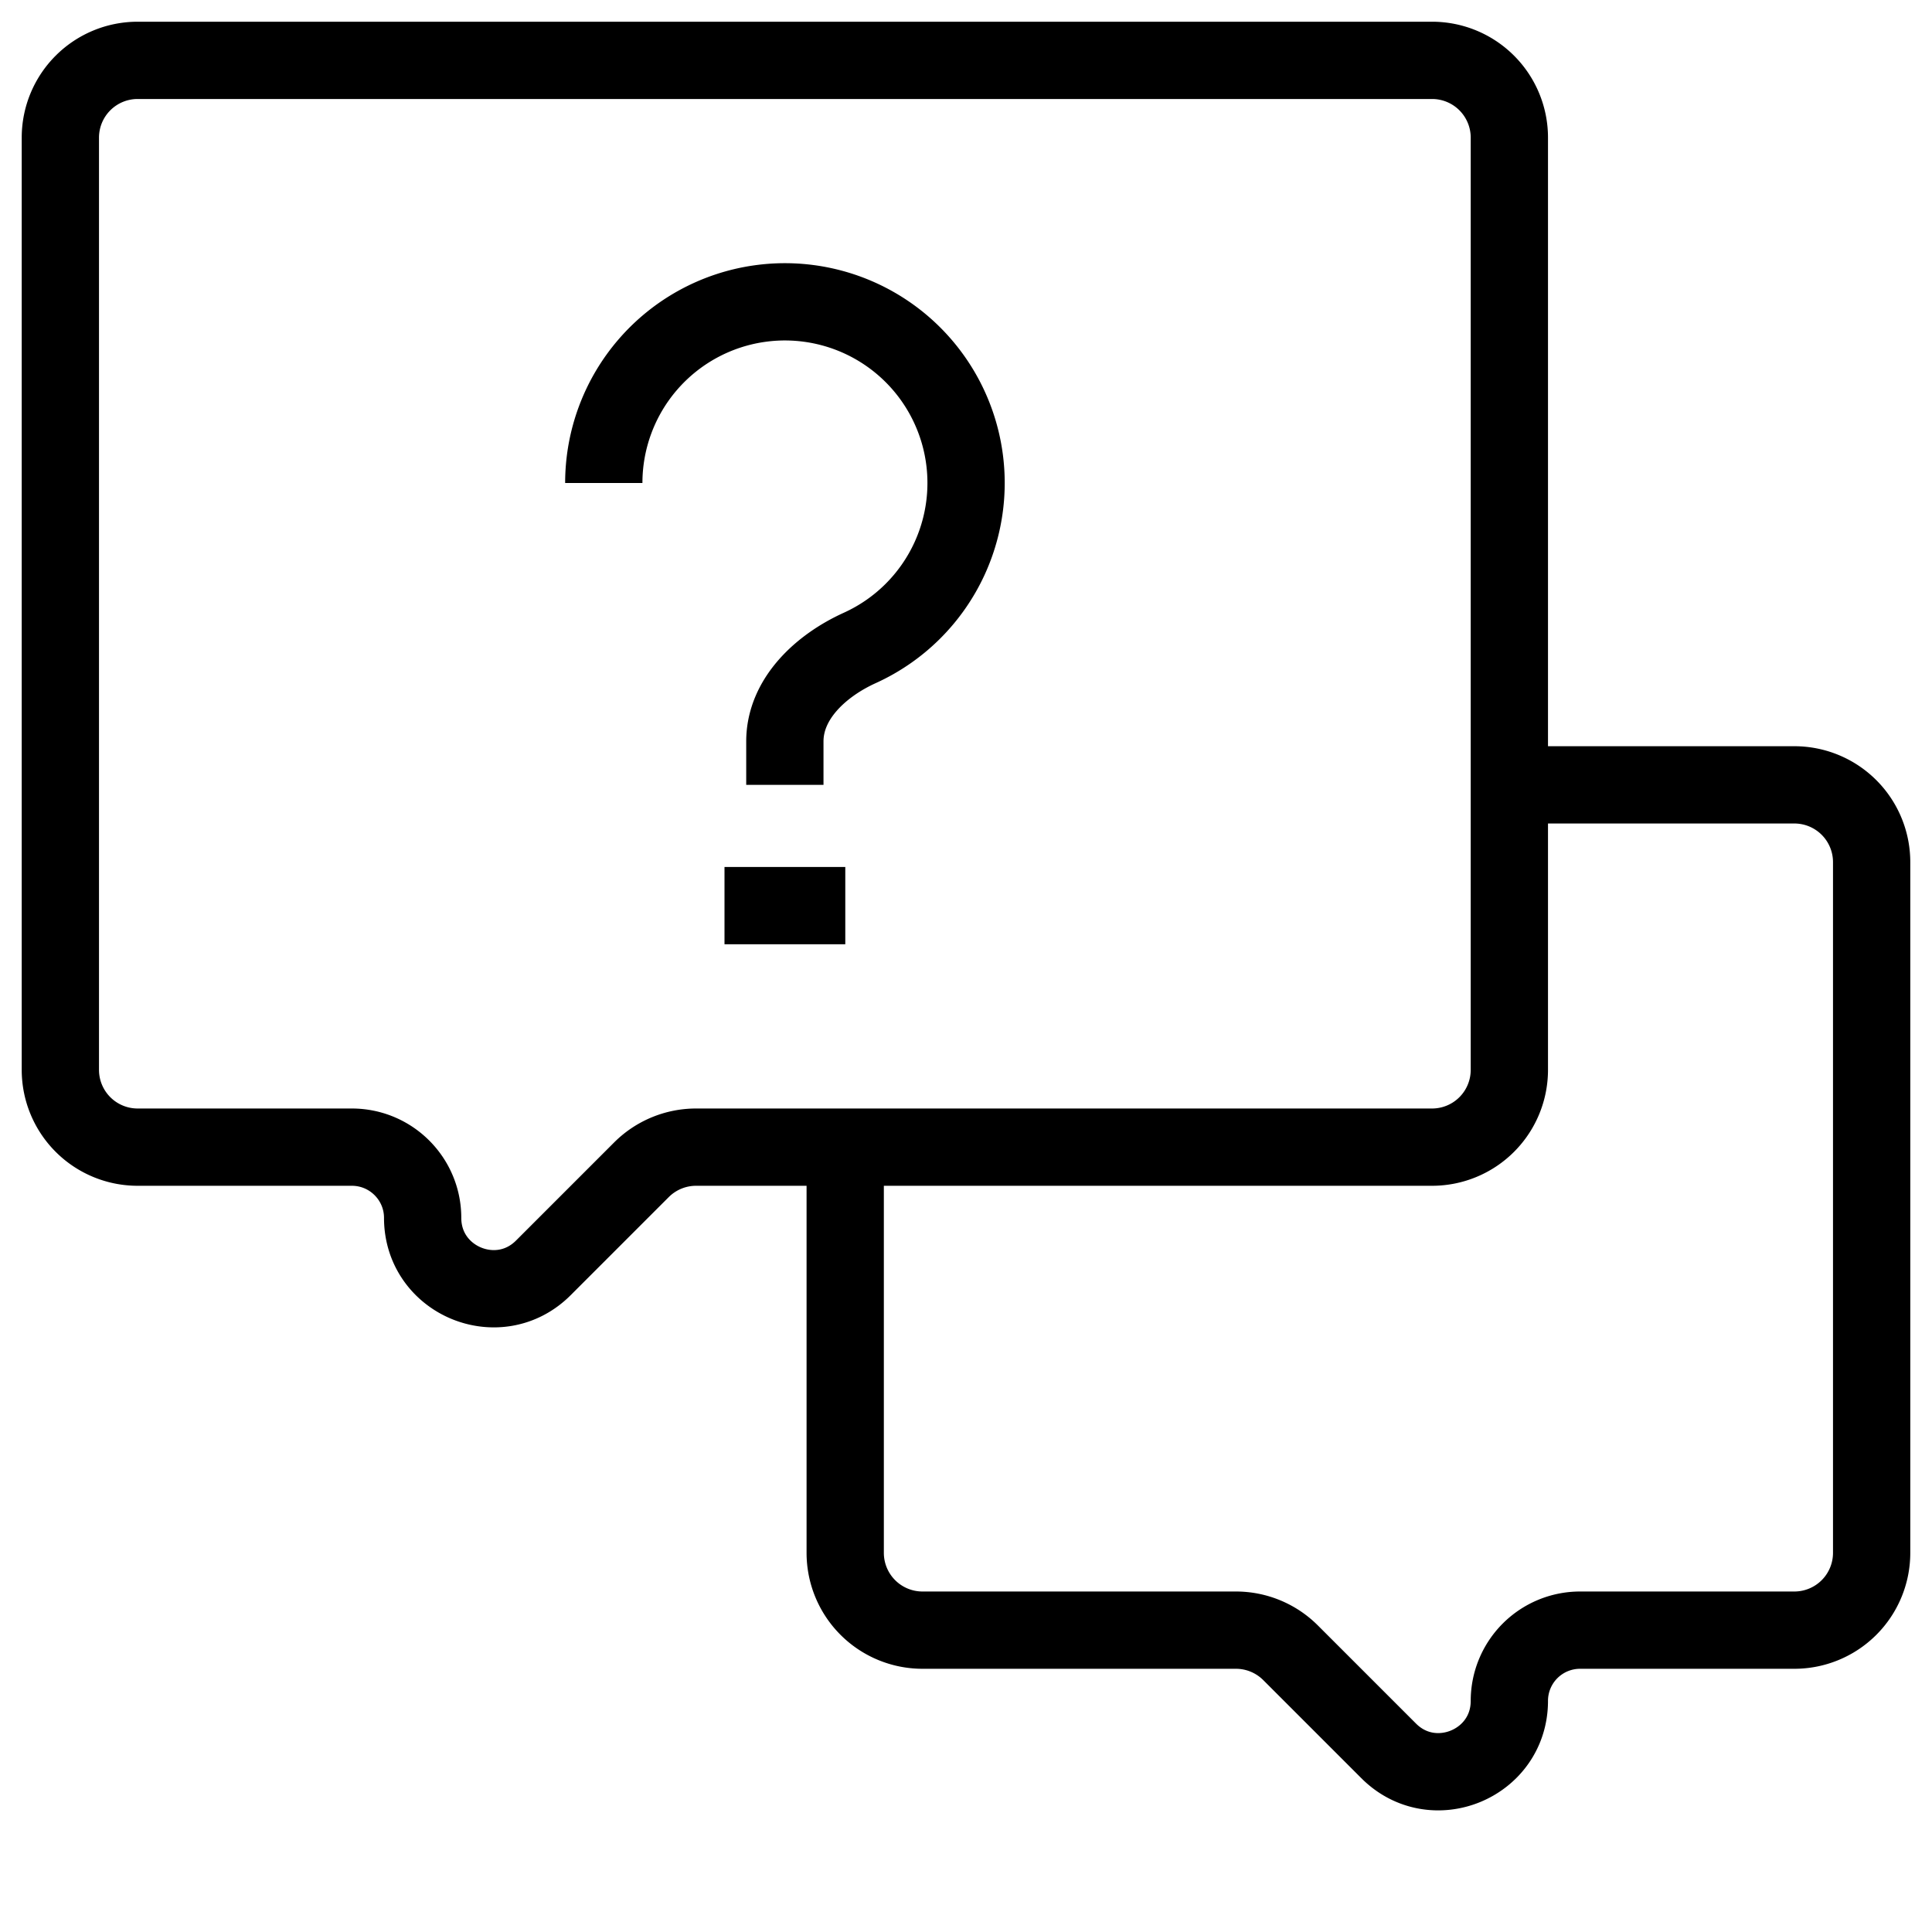
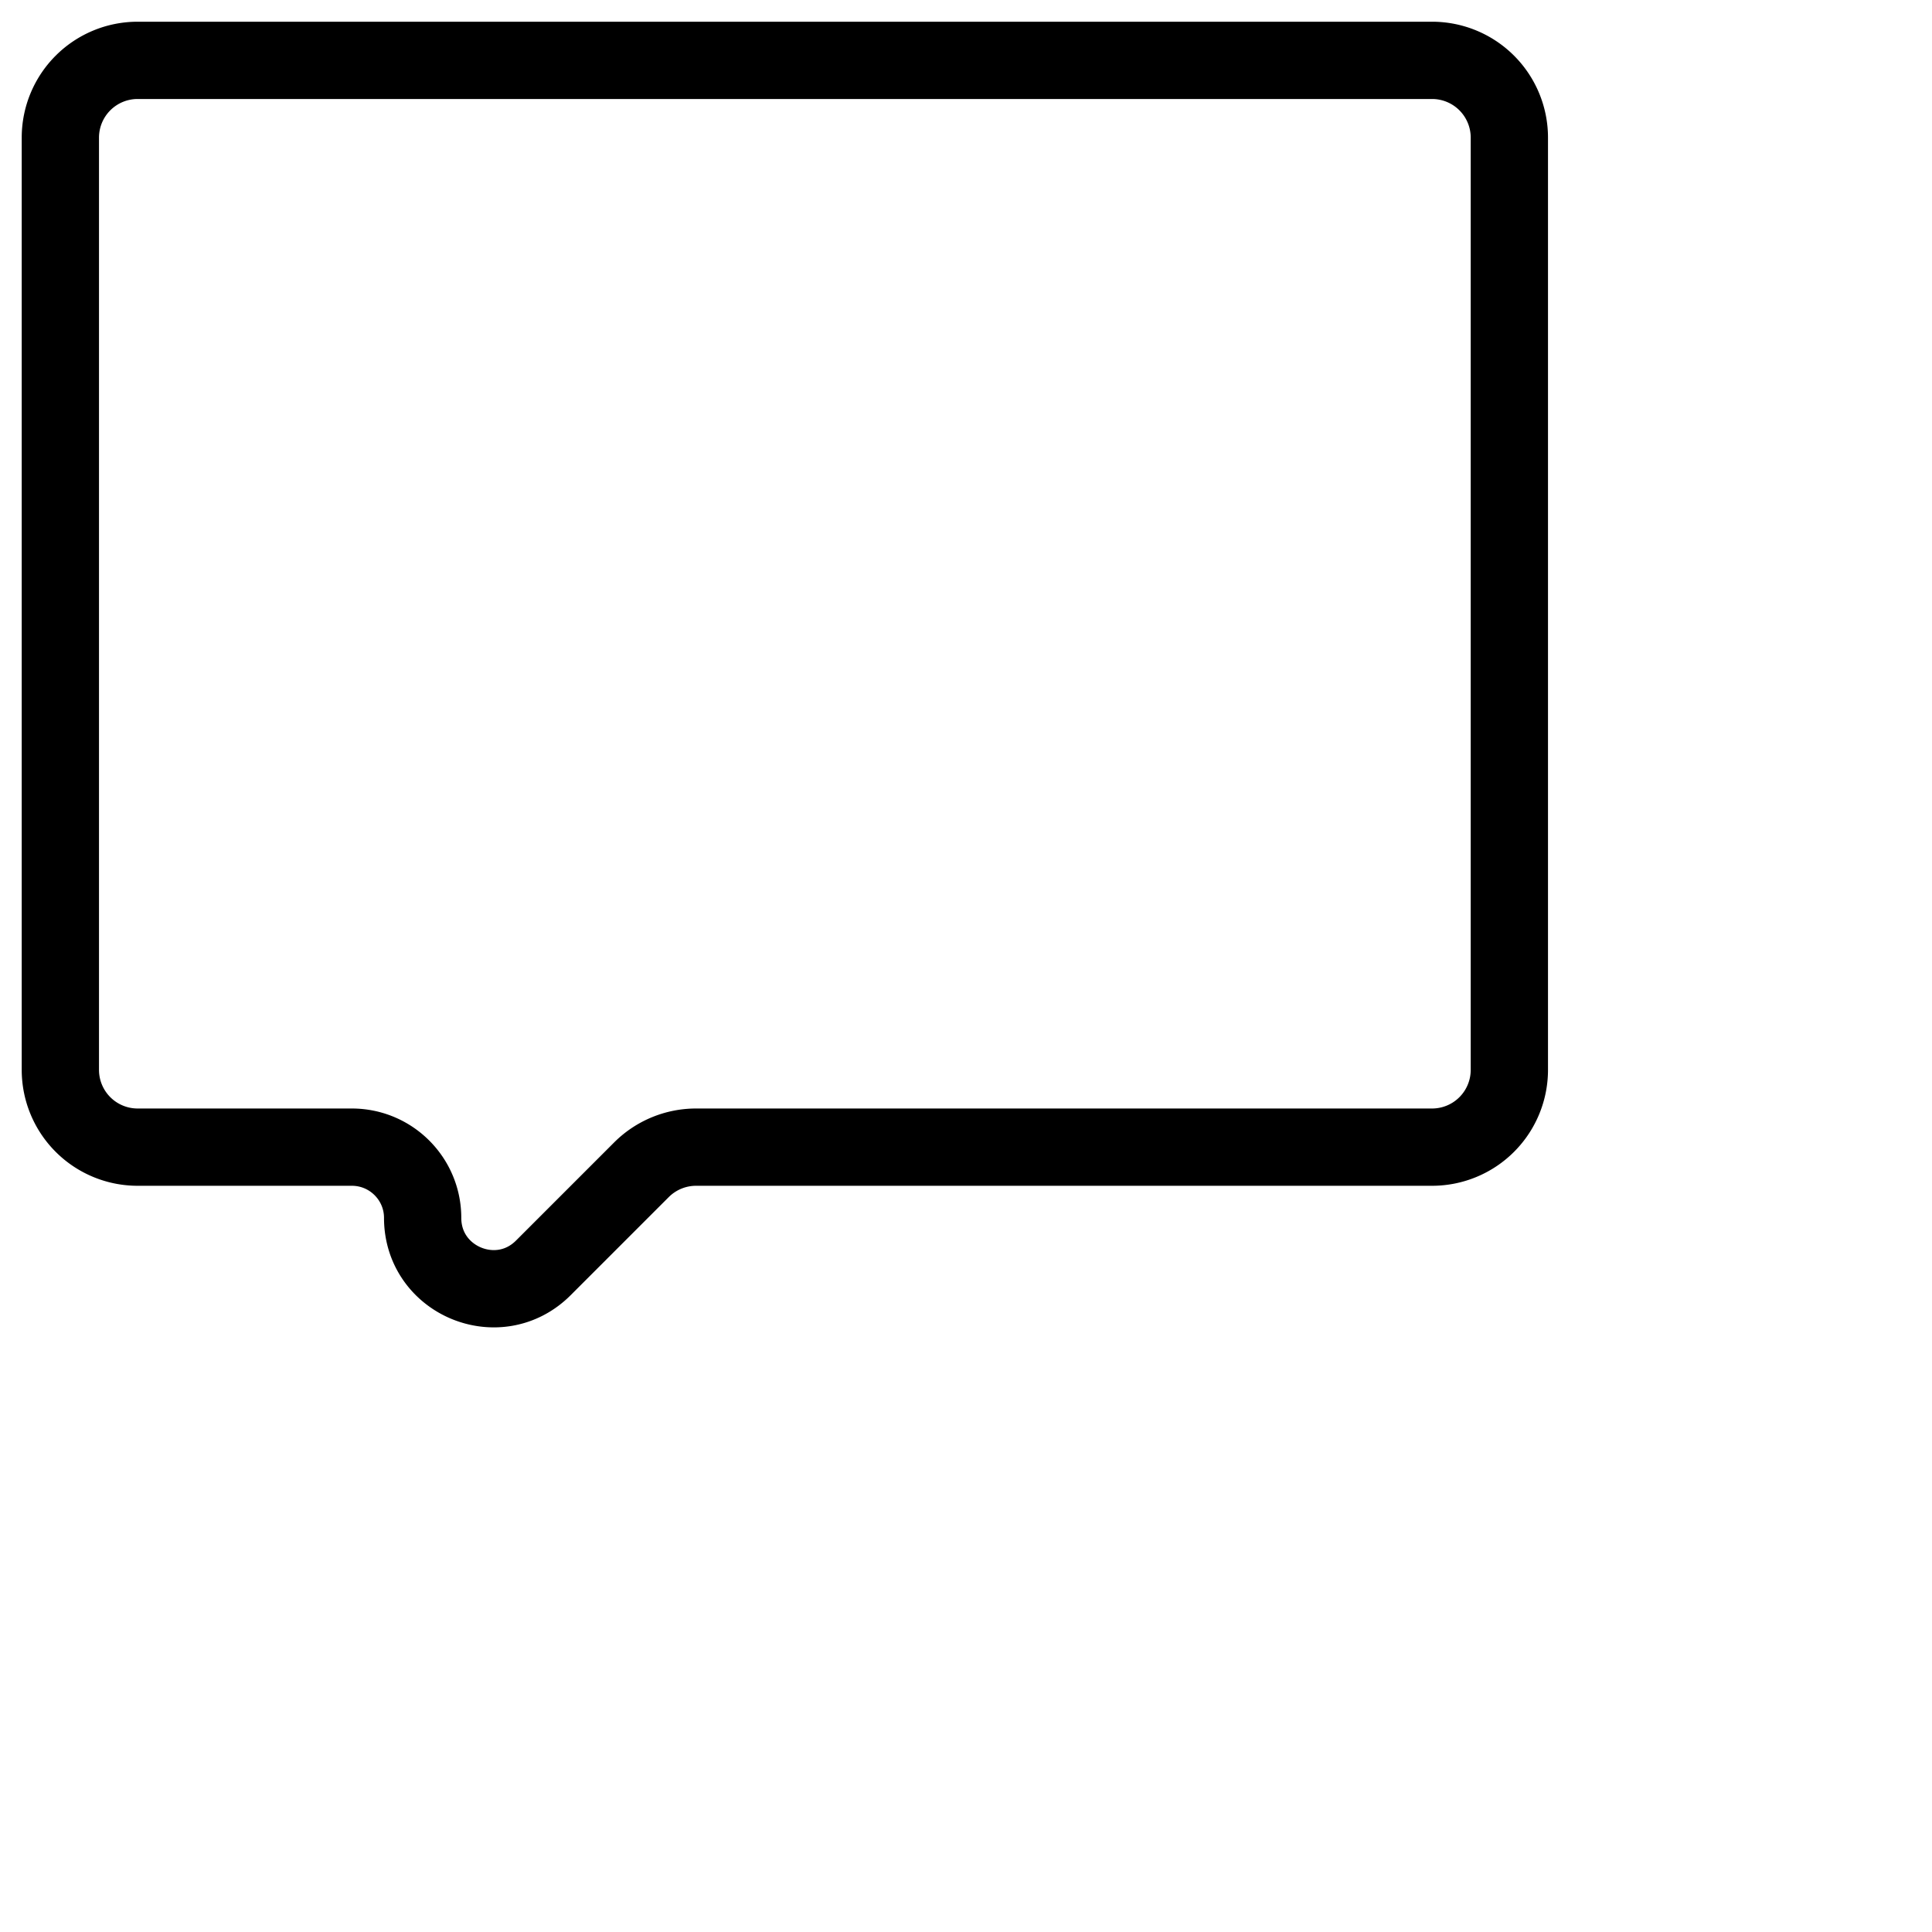
<svg xmlns="http://www.w3.org/2000/svg" width="25" height="25" fill="none">
-   <path d="M7.813 6.25a2.344 2.344 0 1 1 3.313 2.134c-.503.228-.97.657-.97 1.21v.562m-.781 1.563h1.563" stroke="#000" stroke-linejoin="round" />
  <path d="M19.531 10.156V1.781a1 1 0 0 0-1-1H1.781a1 1 0 0 0-1 1v12.063a1 1 0 0 0 1 1h2.772c.506 0 .916.41.916.915 0 .816.986 1.224 1.562.647l1.27-1.27a1 1 0 0 1 .707-.292h9.523a1 1 0 0 0 1-1v-3.688z" stroke="#000" stroke-linejoin="round" />
-   <path d="M19.531 10.156h3.688a1 1 0 0 1 1 1v8.938a1 1 0 0 1-1 1h-2.773a.915.915 0 0 0-.915.915c0 .816-.986 1.224-1.562.647l-1.27-1.27a1 1 0 0 0-.707-.292h-4.055a1 1 0 0 1-1-1v-5.25" stroke="#000" stroke-linejoin="round" />
</svg>